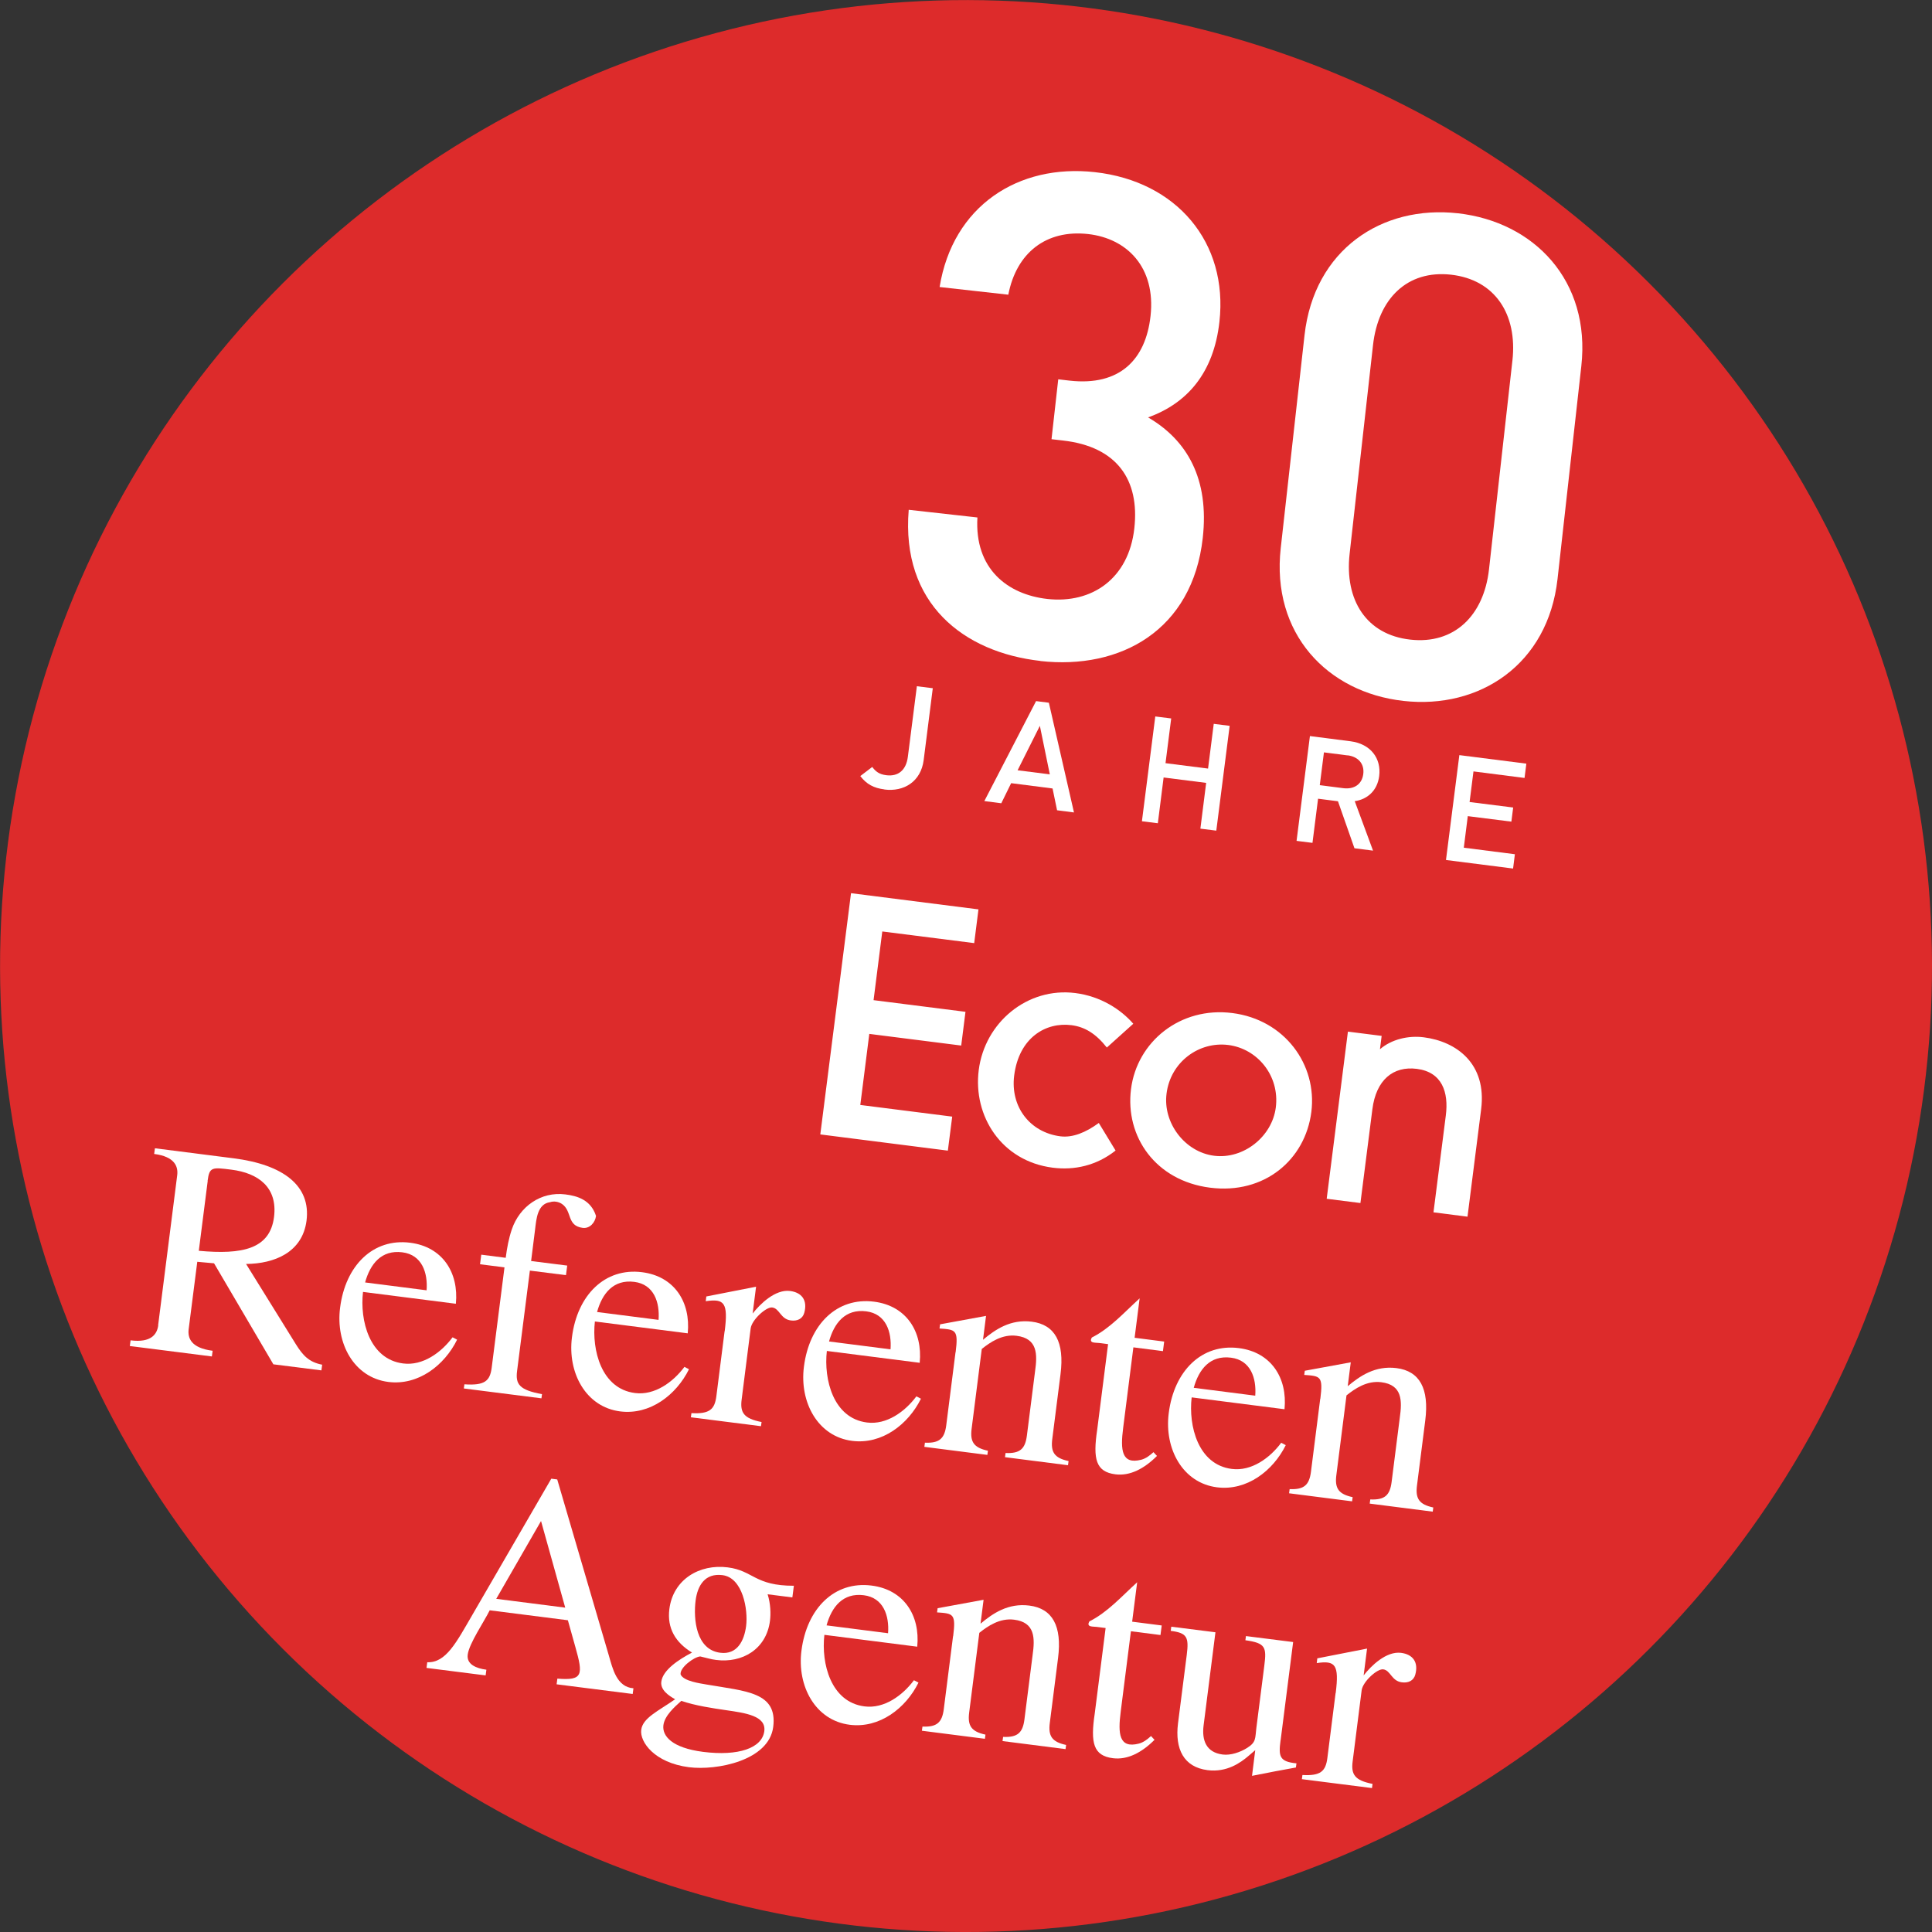
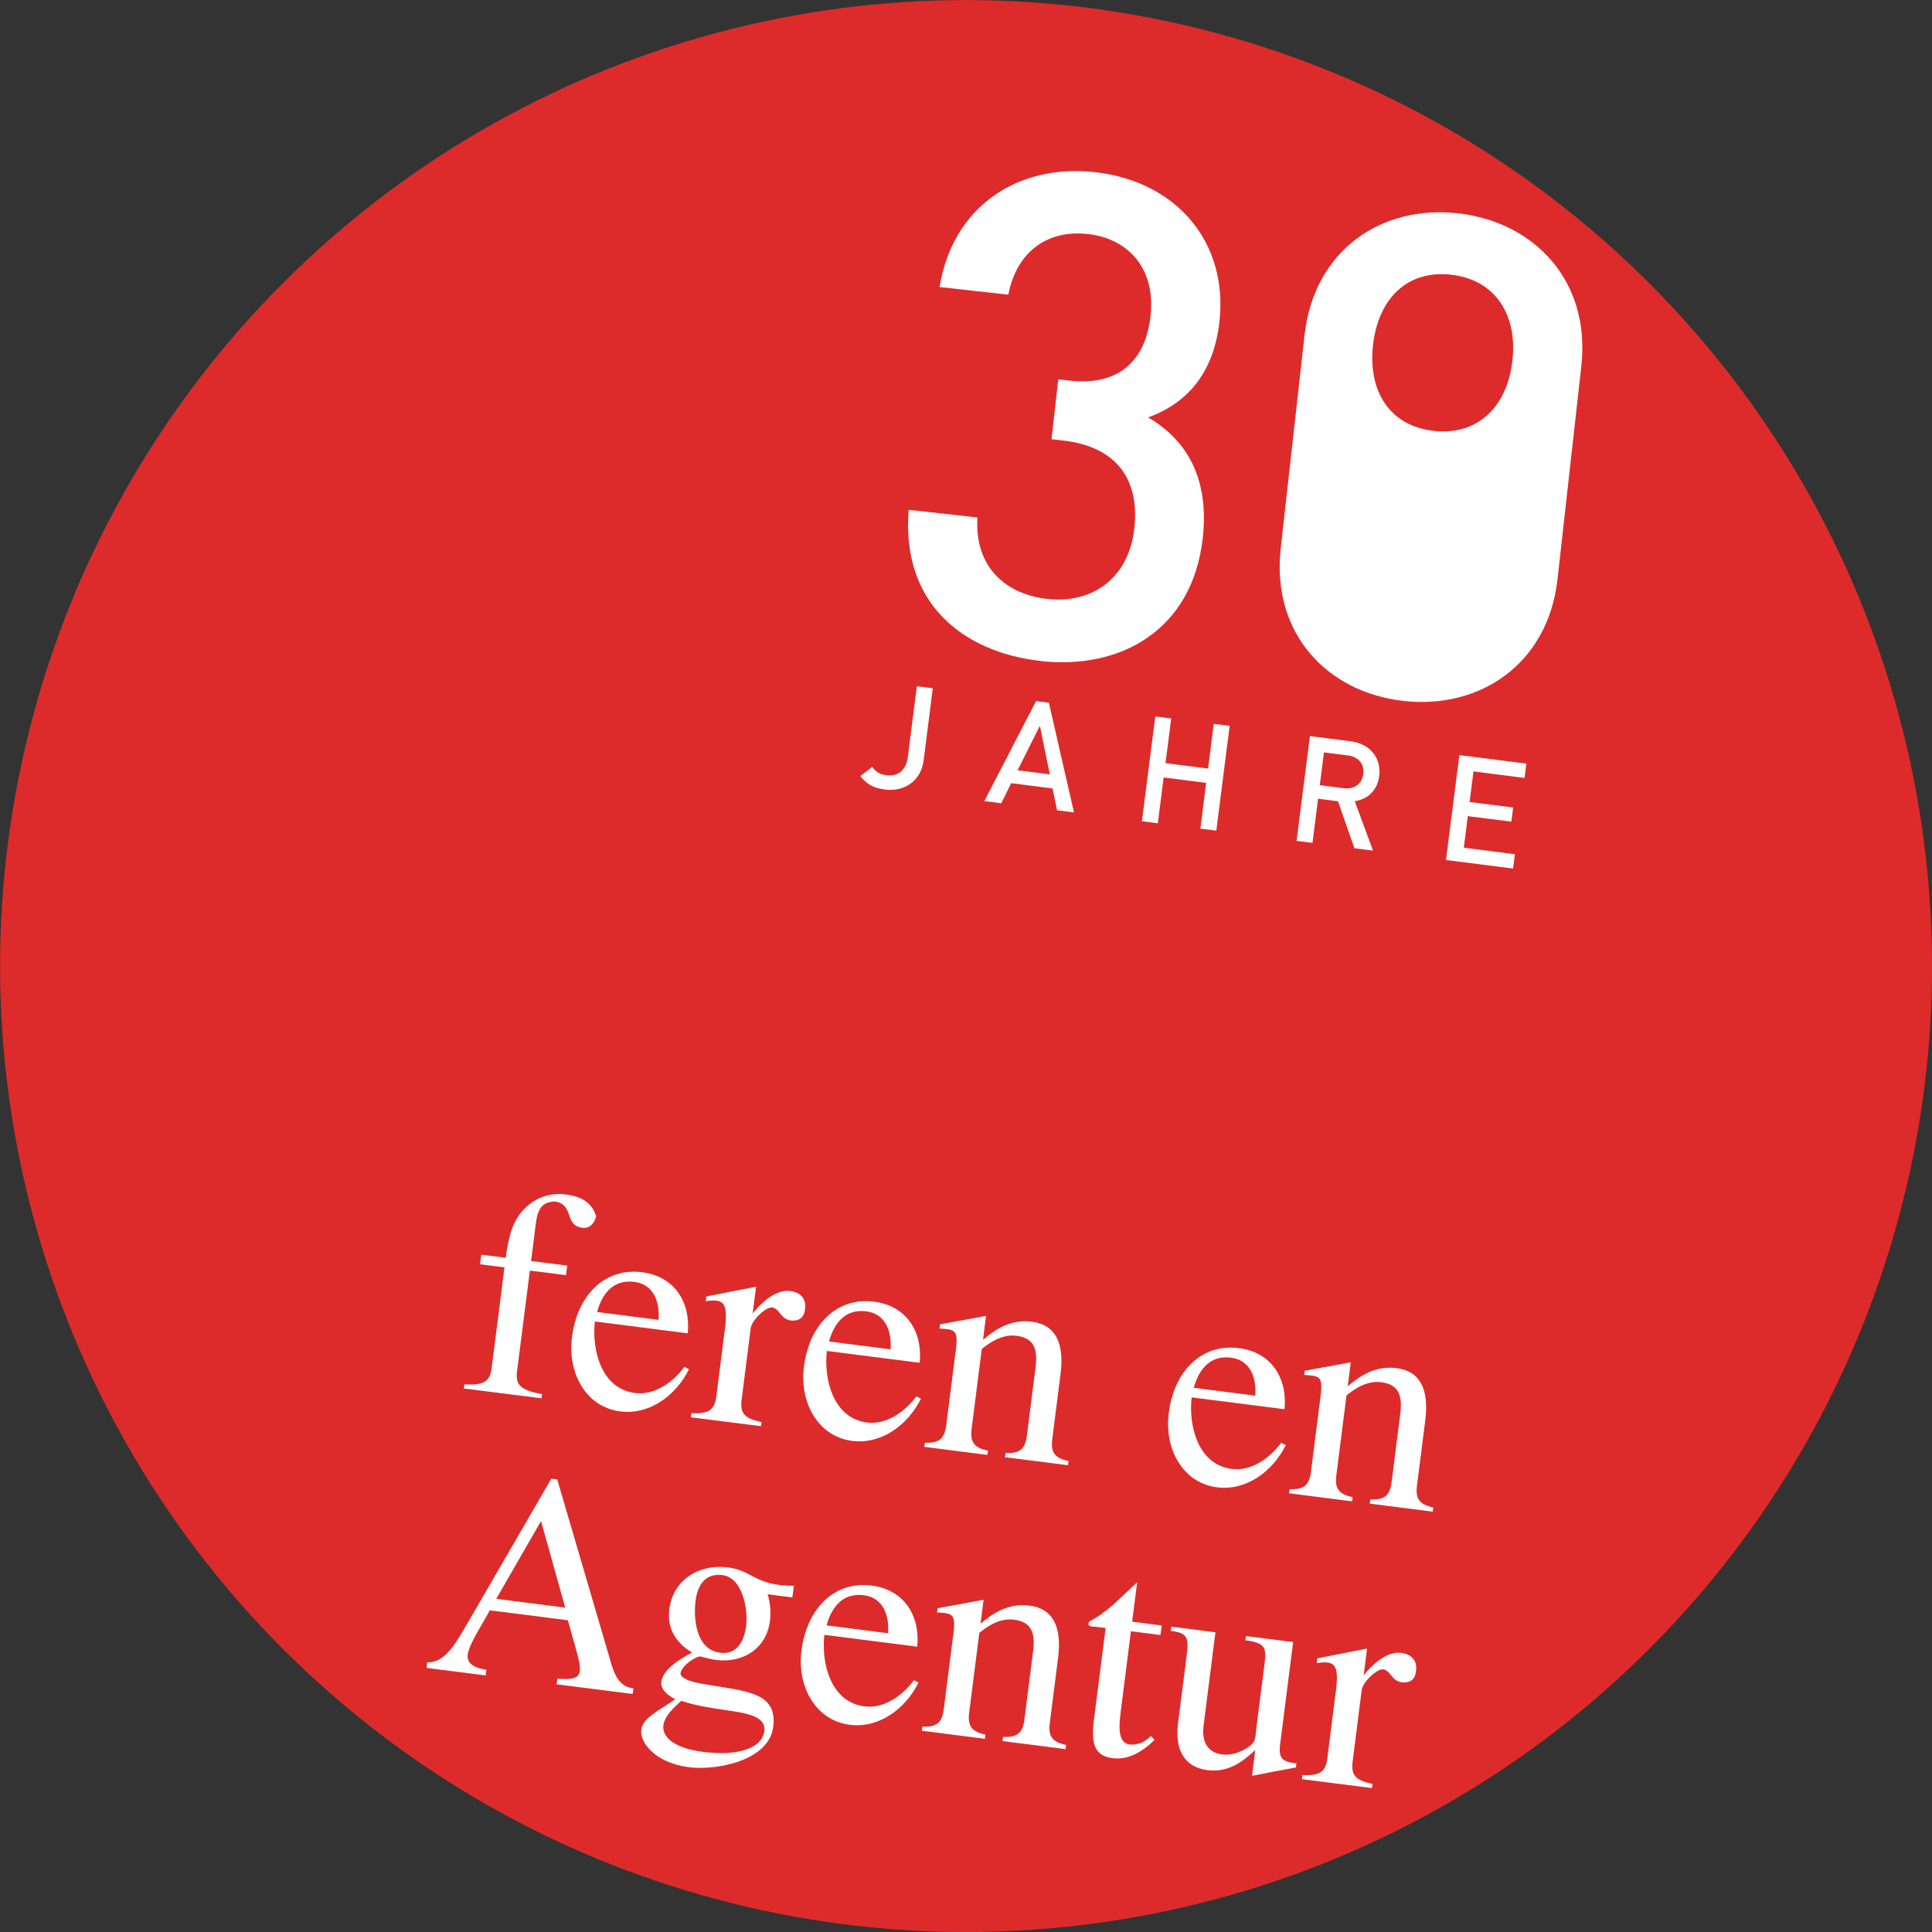
<svg xmlns="http://www.w3.org/2000/svg" id="Ebene_2" viewBox="0 0 203.89 203.89" width="180" height="180">
  <rect x="0" y="0" width="203.89" height="203.89" fill="#333333" stroke="none" />
  <defs>
    <style>.cls-1{fill:#dd2b2b;}.cls-1,.cls-2{stroke-width:0px;}.cls-2{fill:#fff;}</style>
  </defs>
  <g id="Header_2">
    <circle class="cls-1" cx="101.95" cy="101.95" r="101.94" transform="translate(-42.23 101.95) rotate(-45)" />
-     <path class="cls-2" d="M21.91,124.62c.19-1.48.47-1.44,2.52-1.18,2.84.36,4.88,1.87,4.49,4.99-.43,3.4-3.36,3.99-7.94,3.57l.94-7.37ZM16.7,139.87c-.12.91-.72,1.86-2.92,1.58l-.08.6,8.66,1.1.08-.6c-2.3-.29-2.64-1.36-2.53-2.27l.91-7.12,1.77.16,6.26,10.66,5.07.64.08-.6c-1.41-.27-2.05-1-2.77-2.15l-5.26-8.48c3.01-.03,5.95-1.23,6.38-4.57.47-3.69-2.45-5.91-7.68-6.58l-8.32-1.06-.08.6c2.2.28,2.55,1.35,2.43,2.26l-2.01,15.81Z" />
-     <path class="cls-2" d="M38.53,135.34c.54-1.95,1.72-3.46,3.93-3.18,2.08.26,2.7,2.17,2.56,4.01l-6.49-.83ZM48.11,137.59c.32-3.29-1.41-6.01-4.82-6.44-3.91-.5-6.84,2.4-7.4,6.87-.48,3.75,1.47,7.36,5.09,7.82,3.15.4,5.92-1.74,7.26-4.46l-.48-.25c-1.2,1.61-3.14,3.03-5.22,2.76-3.56-.45-4.58-4.55-4.23-7.55l9.8,1.25Z" />
    <path class="cls-2" d="M54.57,144.68c-.18,1.39.22,2.01,2.63,2.45l-.06.44-8.19-1.04.06-.44c2.16.15,2.7-.36,2.88-1.75l1.35-10.59-2.58-.33.13-1.01,2.58.33c.14-1.07.32-2.04.64-2.99.82-2.42,3.07-4.03,5.66-3.7,1.26.16,2.68.57,3.23,2.27-.09.69-.65,1.36-1.41,1.26-1.7-.22-1.09-1.77-2.18-2.52-.35-.24-.85-.33-1.26-.19-1.34.18-1.45,1.8-1.58,2.87l-.42,3.34,3.81.48-.13,1.01-3.81-.48-1.35,10.59Z" />
    <path class="cls-2" d="M63.01,138.46c.54-1.95,1.72-3.46,3.93-3.18,2.08.26,2.7,2.17,2.56,4.01l-6.49-.83ZM72.58,140.7c.32-3.29-1.41-6.01-4.82-6.44-3.91-.5-6.84,2.4-7.4,6.87-.48,3.75,1.47,7.36,5.09,7.82,3.15.4,5.92-1.74,7.26-4.45l-.48-.25c-1.2,1.61-3.14,3.03-5.22,2.76-3.56-.45-4.57-4.55-4.23-7.55l9.8,1.25Z" />
    <path class="cls-2" d="M76.48,140.49c.38-3.02-.04-3.46-2-3.17l.06-.5,5.25-1.03-.36,2.83c.77-.99,2.38-2.58,3.95-2.38,1.23.16,1.86.97,1.5,2.3-.18.65-.75.9-1.42.81-1.1-.14-1.18-1.27-1.97-1.37-.63-.08-2.15,1.3-2.27,2.21l-.95,7.5c-.18,1.39.22,2.01,2.1,2.38l-.06.44-7.4-.94.06-.44c1.91.11,2.45-.39,2.63-1.78l.87-6.87Z" />
    <path class="cls-2" d="M87.49,141.57c.54-1.95,1.72-3.46,3.93-3.18,2.08.26,2.7,2.17,2.56,4.01l-6.49-.83ZM97.06,143.81c.32-3.29-1.41-6.01-4.82-6.44-3.91-.5-6.84,2.4-7.4,6.87-.48,3.75,1.47,7.36,5.09,7.82,3.15.4,5.92-1.74,7.26-4.45l-.48-.25c-1.2,1.61-3.14,3.03-5.22,2.76-3.56-.45-4.57-4.55-4.23-7.55l9.8,1.25Z" />
    <path class="cls-2" d="M100.85,142.72c.3-2.39.02-2.4-1.7-2.52l.06-.44,4.85-.89-.32,2.52c1.29-1.08,2.9-2.19,5.14-1.91,2.46.31,3.47,2.17,3.04,5.54l-.87,6.84c-.18,1.39.22,2.01,1.72,2.33l-.06.44-6.65-.85.06-.44c1.53.07,2.07-.44,2.25-1.83l.86-6.77c.26-1.82.28-3.49-1.95-3.77-1.51-.19-2.77.67-3.67,1.39l-1.07,8.41c-.18,1.39.22,2.01,1.72,2.33l-.06.44-6.65-.85.06-.44c1.53.07,2.07-.44,2.25-1.83l.98-7.72Z" />
-     <path class="cls-2" d="M118.53,150.7c-.3,2.33-.17,3.88,1.91,3.35.5-.13.92-.46,1.29-.8l.37.4c-1.36,1.36-2.86,2.13-4.38,1.94-2.08-.26-2.39-1.62-1.93-4.7l1.15-9.04-.95-.12c-.38-.05-1.13.05-.76-.58,1.92-.97,3.34-2.58,5.04-4.13l-.53,4.16,3.12.4-.13,1.01-3.12-.4-1.08,8.51Z" />
    <path class="cls-2" d="M125.98,146.46c.54-1.95,1.72-3.46,3.93-3.18,2.08.26,2.7,2.17,2.56,4.01l-6.49-.83ZM135.56,148.71c.32-3.29-1.41-6.01-4.82-6.44-3.91-.5-6.84,2.4-7.4,6.87-.48,3.75,1.47,7.36,5.09,7.82,3.15.4,5.92-1.74,7.26-4.45l-.48-.25c-1.2,1.61-3.14,3.03-5.22,2.76-3.56-.45-4.58-4.55-4.23-7.55l9.8,1.25Z" />
    <path class="cls-2" d="M139.34,147.62c.3-2.39.02-2.4-1.7-2.52l.06-.44,4.85-.89-.32,2.52c1.29-1.08,2.9-2.19,5.14-1.91,2.46.31,3.47,2.17,3.04,5.54l-.87,6.84c-.18,1.39.22,2.01,1.72,2.33l-.06.44-6.65-.85.06-.44c1.53.07,2.07-.44,2.25-1.83l.86-6.77c.26-1.82.28-3.49-1.95-3.77-1.51-.19-2.77.67-3.67,1.39l-1.07,8.41c-.18,1.39.22,2.01,1.72,2.33l-.06.44-6.65-.85.06-.44c1.53.07,2.07-.44,2.25-1.83l.98-7.72Z" />
    <path class="cls-2" d="M57.1,160.53l2.55,9.13-7.28-.93,4.72-8.2ZM58.81,156.13l-.63-.08-8.33,14.37c-1.68,2.89-2.79,5.09-4.76,5l-.08.6,6.24.79.08-.6c-1.07-.14-2.11-.56-1.97-1.6.15-1.17,1.76-3.52,2.32-4.67l8.25,1.05.79,2.82c.84,2.96.8,3.56-1.9,3.34l-.08.6,8.03,1.02.08-.6c-1.78-.13-2.2-2.1-2.6-3.47l-5.45-18.59Z" />
    <path class="cls-2" d="M71.91,179.5c1.44.5,3.33.78,4.71.98,2.07.3,4.24.6,4.04,2.21-.23,1.8-2.74,2.66-6.46,2.19-3.28-.42-4.33-1.67-4.19-2.81.13-1.01,1.17-1.93,1.9-2.58ZM73.41,168.91c.2-1.57.98-2.92,2.84-2.68,2.14.27,2.71,3.64,2.49,5.37-.2,1.54-.93,3.05-2.73,2.82-2.55-.32-2.85-3.53-2.6-5.52ZM83.79,167.35c-4.16.01-4.28-1.6-6.99-1.94-2.99-.38-5.77,1.28-6.16,4.4-.26,2.05.67,3.54,2.39,4.59-1.37.72-3.08,1.82-3.24,3.08-.11.88.8,1.48,1.46,1.85-1.83,1.27-3.42,1.97-3.58,3.23-.16,1.26,1.38,3.47,5.04,3.94,2.93.37,8.44-.69,8.89-4.25.47-3.69-2.88-3.76-7.05-4.48-.66-.12-2.39-.34-2.72-1.05-.13-.72,1.42-1.87,2.07-1.91.62.14,1.15.31,1.68.37,2.74.35,5.3-1.12,5.68-4.14.09-.73.07-1.78-.25-2.79l2.61.33.16-1.23Z" />
    <path class="cls-2" d="M87.23,171.53c.54-1.95,1.72-3.46,3.93-3.18,2.08.26,2.7,2.17,2.56,4.01l-6.49-.83ZM96.8,173.77c.32-3.29-1.41-6.01-4.82-6.44-3.91-.5-6.83,2.4-7.4,6.87-.48,3.75,1.47,7.36,5.09,7.82,3.15.4,5.92-1.74,7.26-4.45l-.48-.25c-1.2,1.61-3.14,3.03-5.22,2.76-3.56-.45-4.58-4.55-4.23-7.55l9.8,1.25Z" />
    <path class="cls-2" d="M100.59,172.68c.3-2.39.02-2.4-1.7-2.52l.06-.44,4.85-.89-.32,2.52c1.29-1.08,2.9-2.19,5.14-1.91,2.46.31,3.47,2.17,3.04,5.54l-.87,6.84c-.18,1.39.22,2.01,1.72,2.33l-.06.44-6.65-.85.06-.44c1.53.07,2.07-.44,2.25-1.83l.86-6.77c.26-1.82.28-3.49-1.95-3.77-1.51-.19-2.77.67-3.67,1.39l-1.07,8.41c-.18,1.39.22,2.01,1.72,2.33l-.06.44-6.65-.85.06-.44c1.53.07,2.07-.44,2.25-1.83l.98-7.72Z" />
    <path class="cls-2" d="M118.27,180.66c-.3,2.33-.17,3.88,1.91,3.35.5-.13.92-.46,1.29-.8l.37.4c-1.36,1.36-2.86,2.13-4.38,1.94-2.08-.26-2.39-1.62-1.93-4.7l1.15-9.04-.95-.12c-.38-.05-1.13.05-.76-.58,1.92-.97,3.34-2.58,5.04-4.13l-.53,4.16,3.12.4-.13,1.01-3.12-.4-1.08,8.51Z" />
    <path class="cls-2" d="M135.14,183.67c-.21,1.64-.16,2.25,1.68,2.42l-.06.44c-1.28.22-3.05.57-4.63.88l.34-2.71-.75.64c-.79.67-2.24,1.73-4.28,1.47-2.52-.32-3.46-2.23-3.12-4.94l.92-7.21c.24-1.89.04-2.33-1.69-2.55l.06-.44,4.66.59-1.25,9.83c-.2,1.58.28,2.85,2.01,3.07.85.11,1.86-.24,2.59-.7.97-.61.83-1.01.97-2.12l.84-6.58c.25-1.95.11-2.36-2-2.66l.06-.44,4.98.63-1.32,10.36Z" />
    <path class="cls-2" d="M140.96,178.68c.38-3.02-.04-3.46-2-3.17l.06-.5,5.25-1.03-.36,2.83c.77-.99,2.38-2.58,3.95-2.38,1.23.16,1.86.97,1.5,2.3-.18.65-.75.9-1.42.81-1.1-.14-1.18-1.27-1.97-1.37-.63-.08-2.15,1.3-2.27,2.21l-.95,7.5c-.18,1.39.22,2.01,2.1,2.38l-.06.44-7.4-.94.06-.44c1.91.11,2.45-.39,2.63-1.78l.87-6.87Z" />
-     <path class="cls-2" d="M129.62,110.28c3.09.39,5.44,3.25,5.02,6.59-.39,3.09-3.42,5.49-6.51,5.1-3.09-.39-5.42-3.47-5.02-6.56.42-3.34,3.42-5.52,6.51-5.13ZM145.63,110.74l.18-1.42-3.56-.45-2.24,17.64,3.56.45,1.26-9.89c.39-3.09,2.18-4.59,4.7-4.27,2.65.34,3.37,2.45,3.05,4.93l-1.3,10.21,3.59.46,1.44-11.34c.61-4.82-2.61-7.15-6.05-7.59-1.64-.21-3.42.21-4.64,1.27ZM127.71,125.34c5.73.73,10.04-2.95,10.68-7.99.63-4.98-2.8-9.74-8.34-10.44-5.51-.7-10.06,3.04-10.69,8.02-.64,5.04,2.61,9.68,8.34,10.41ZM116.82,110.54l2.78-2.5c-1.31-1.51-3.44-2.9-6.12-3.24-5.07-.64-9.55,3.11-10.19,8.12-.62,4.85,2.39,9.62,7.81,10.31,2.27.29,4.61-.21,6.63-1.81l-1.77-2.91c-1.38,1.01-2.76,1.57-4.05,1.41-3.21-.41-5.3-3.11-4.88-6.42.51-4,3.34-5.66,6.05-5.31,1.39.18,2.55.87,3.73,2.36ZM86.58,119.72l13.45,1.71.46-3.59-9.7-1.23.95-7.5,9.7,1.23.45-3.56-9.7-1.23.92-7.25,9.7,1.23.45-3.56-13.45-1.71-3.24,25.45Z" />
    <path class="cls-2" d="M93.34,83.31c-1.13-.14-1.89-.55-2.55-1.41l1.26-.96c.34.44.68.77,1.48.87,1.24.16,2.1-.51,2.28-1.95l.95-7.44,1.68.21-.96,7.57c-.29,2.3-2.1,3.38-4.14,3.12Z" />
    <path class="cls-2" d="M111.56,85.53l-.48-2.32-4.37-.56-1.04,2.12-1.79-.23,5.46-10.55,1.35.17,2.65,11.58-1.79-.23ZM109.74,76.6l-2.35,4.69,3.4.43-1.05-5.12Z" />
    <path class="cls-2" d="M126.68,87.45l.61-4.83-4.49-.57-.61,4.83-1.68-.21,1.41-11.06,1.68.21-.6,4.72,4.49.57.6-4.72,1.68.21-1.41,11.06-1.68-.21Z" />
    <path class="cls-2" d="M142.94,89.52l-1.74-4.96-2.1-.27-.59,4.66-1.68-.21,1.41-11.06,4.29.55c2.1.27,3.26,1.79,3.02,3.67-.2,1.58-1.29,2.47-2.58,2.65l1.93,5.22-1.96-.25ZM142.21,79.72l-2.49-.32-.44,3.46,2.49.32c1.12.14,1.96-.4,2.1-1.49.14-1.09-.54-1.84-1.66-1.98Z" />
    <path class="cls-2" d="M152.6,90.75l1.41-11.06,7.07.9-.19,1.51-5.39-.69-.41,3.23,4.6.58-.19,1.49-4.6-.58-.42,3.33,5.39.69-.19,1.51-7.07-.9Z" />
    <path class="cls-2" d="M109.8,69.75c-8.1-.91-14.72-6.04-13.9-15.95l7.25.81c-.32,5.43,3.19,8.13,7.38,8.6,4.69.52,8.59-2.13,9.18-7.46.57-5.12-1.84-8.62-7.53-9.26l-1.21-.14.71-6.32,1.21.14c5.26.59,8.02-2.2,8.53-6.82.57-5.12-2.47-8.19-6.59-8.65-4.41-.49-7.56,1.96-8.42,6.4l-7.25-.81c1.39-8.55,8.29-13.03,16.4-12.12,8.6.96,14.07,7.4,13.13,15.79-.6,5.4-3.41,8.61-7.53,10.09,4.12,2.4,6.47,6.48,5.77,12.73-1.09,9.74-8.68,13.92-17.14,12.98Z" />
-     <path class="cls-2" d="M148.11,73.97c-8.03-.9-13.96-7.1-12.95-16.13l2.51-22.46c1.01-9.03,8.16-13.77,16.19-12.87,8.03.9,14.03,7.11,13.02,16.14l-2.51,22.46c-1.01,9.02-8.23,13.76-16.26,12.86ZM159.61,38.06c.55-4.9-1.85-8.55-6.47-9.07-4.62-.52-7.69,2.52-8.24,7.42l-2.47,22.03c-.55,4.9,1.78,8.55,6.4,9.06,4.62.52,7.76-2.51,8.31-7.42l2.47-22.03Z" />
+     <path class="cls-2" d="M148.11,73.97c-8.03-.9-13.96-7.1-12.95-16.13l2.51-22.46c1.01-9.03,8.16-13.77,16.19-12.87,8.03.9,14.03,7.11,13.02,16.14l-2.51,22.46c-1.01,9.02-8.23,13.76-16.26,12.86ZM159.61,38.06c.55-4.9-1.85-8.55-6.47-9.07-4.62-.52-7.69,2.52-8.24,7.42c-.55,4.9,1.78,8.55,6.4,9.06,4.62.52,7.76-2.51,8.31-7.42l2.47-22.03Z" />
  </g>
</svg>